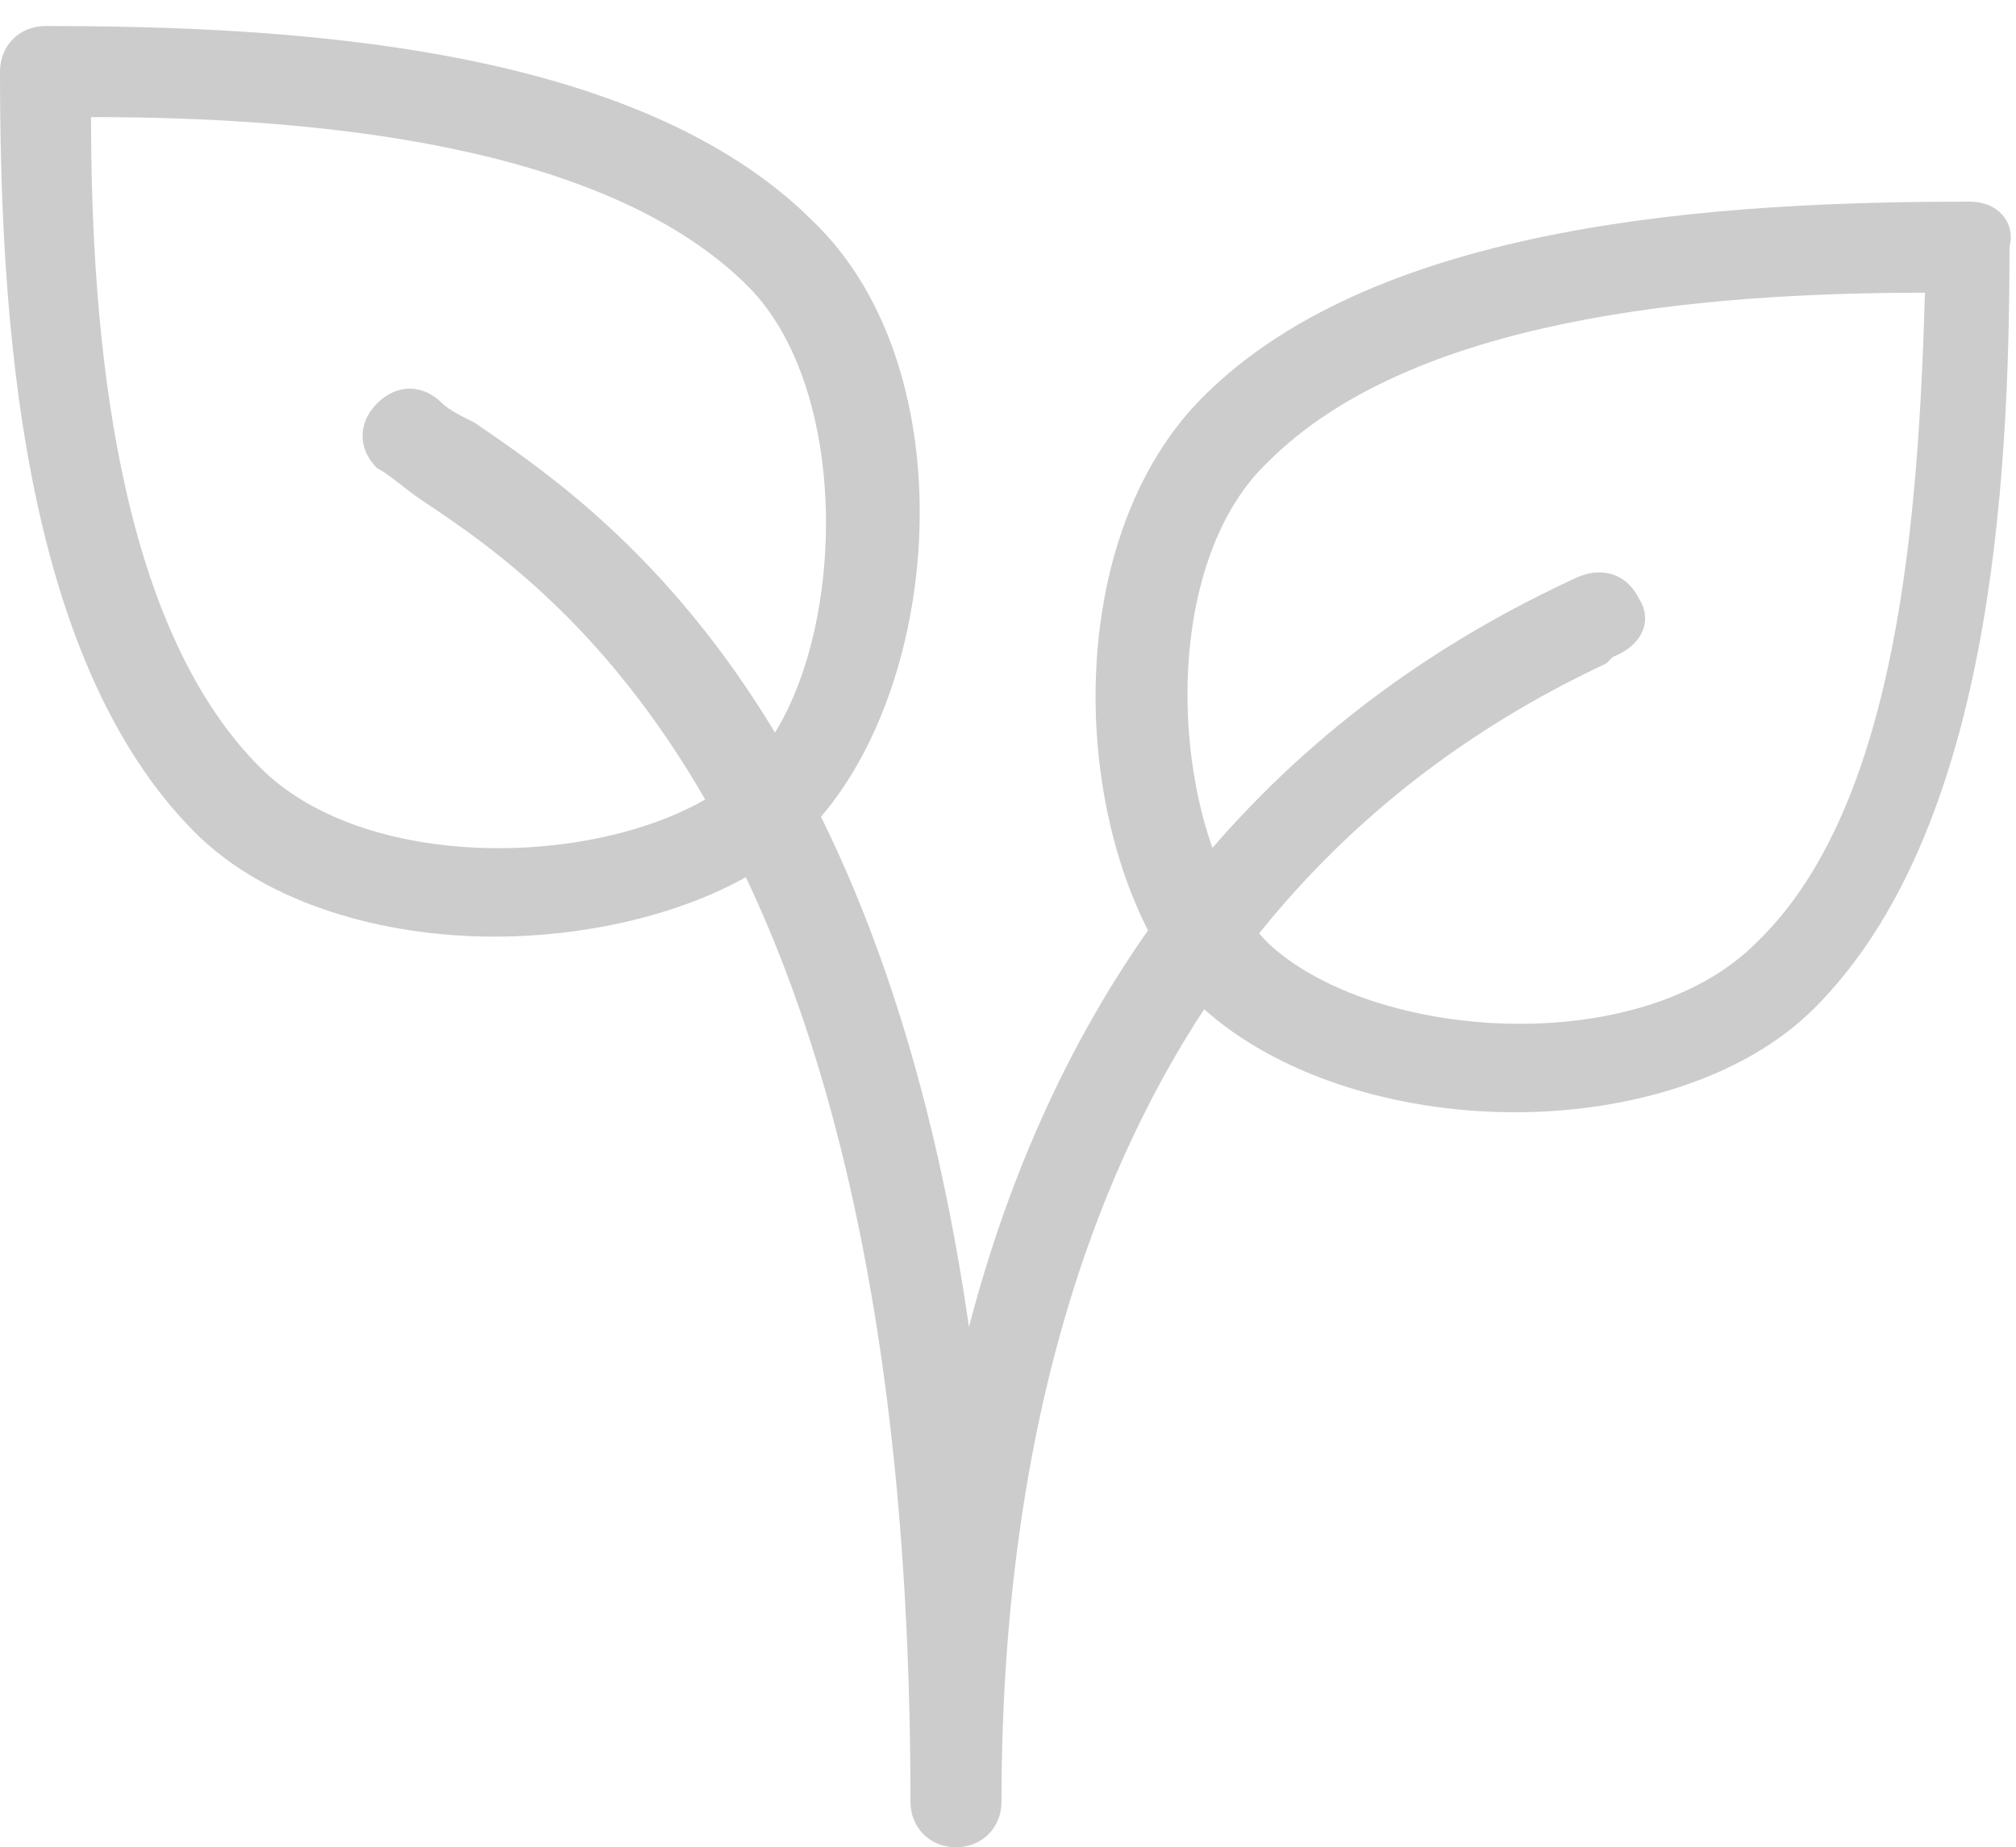
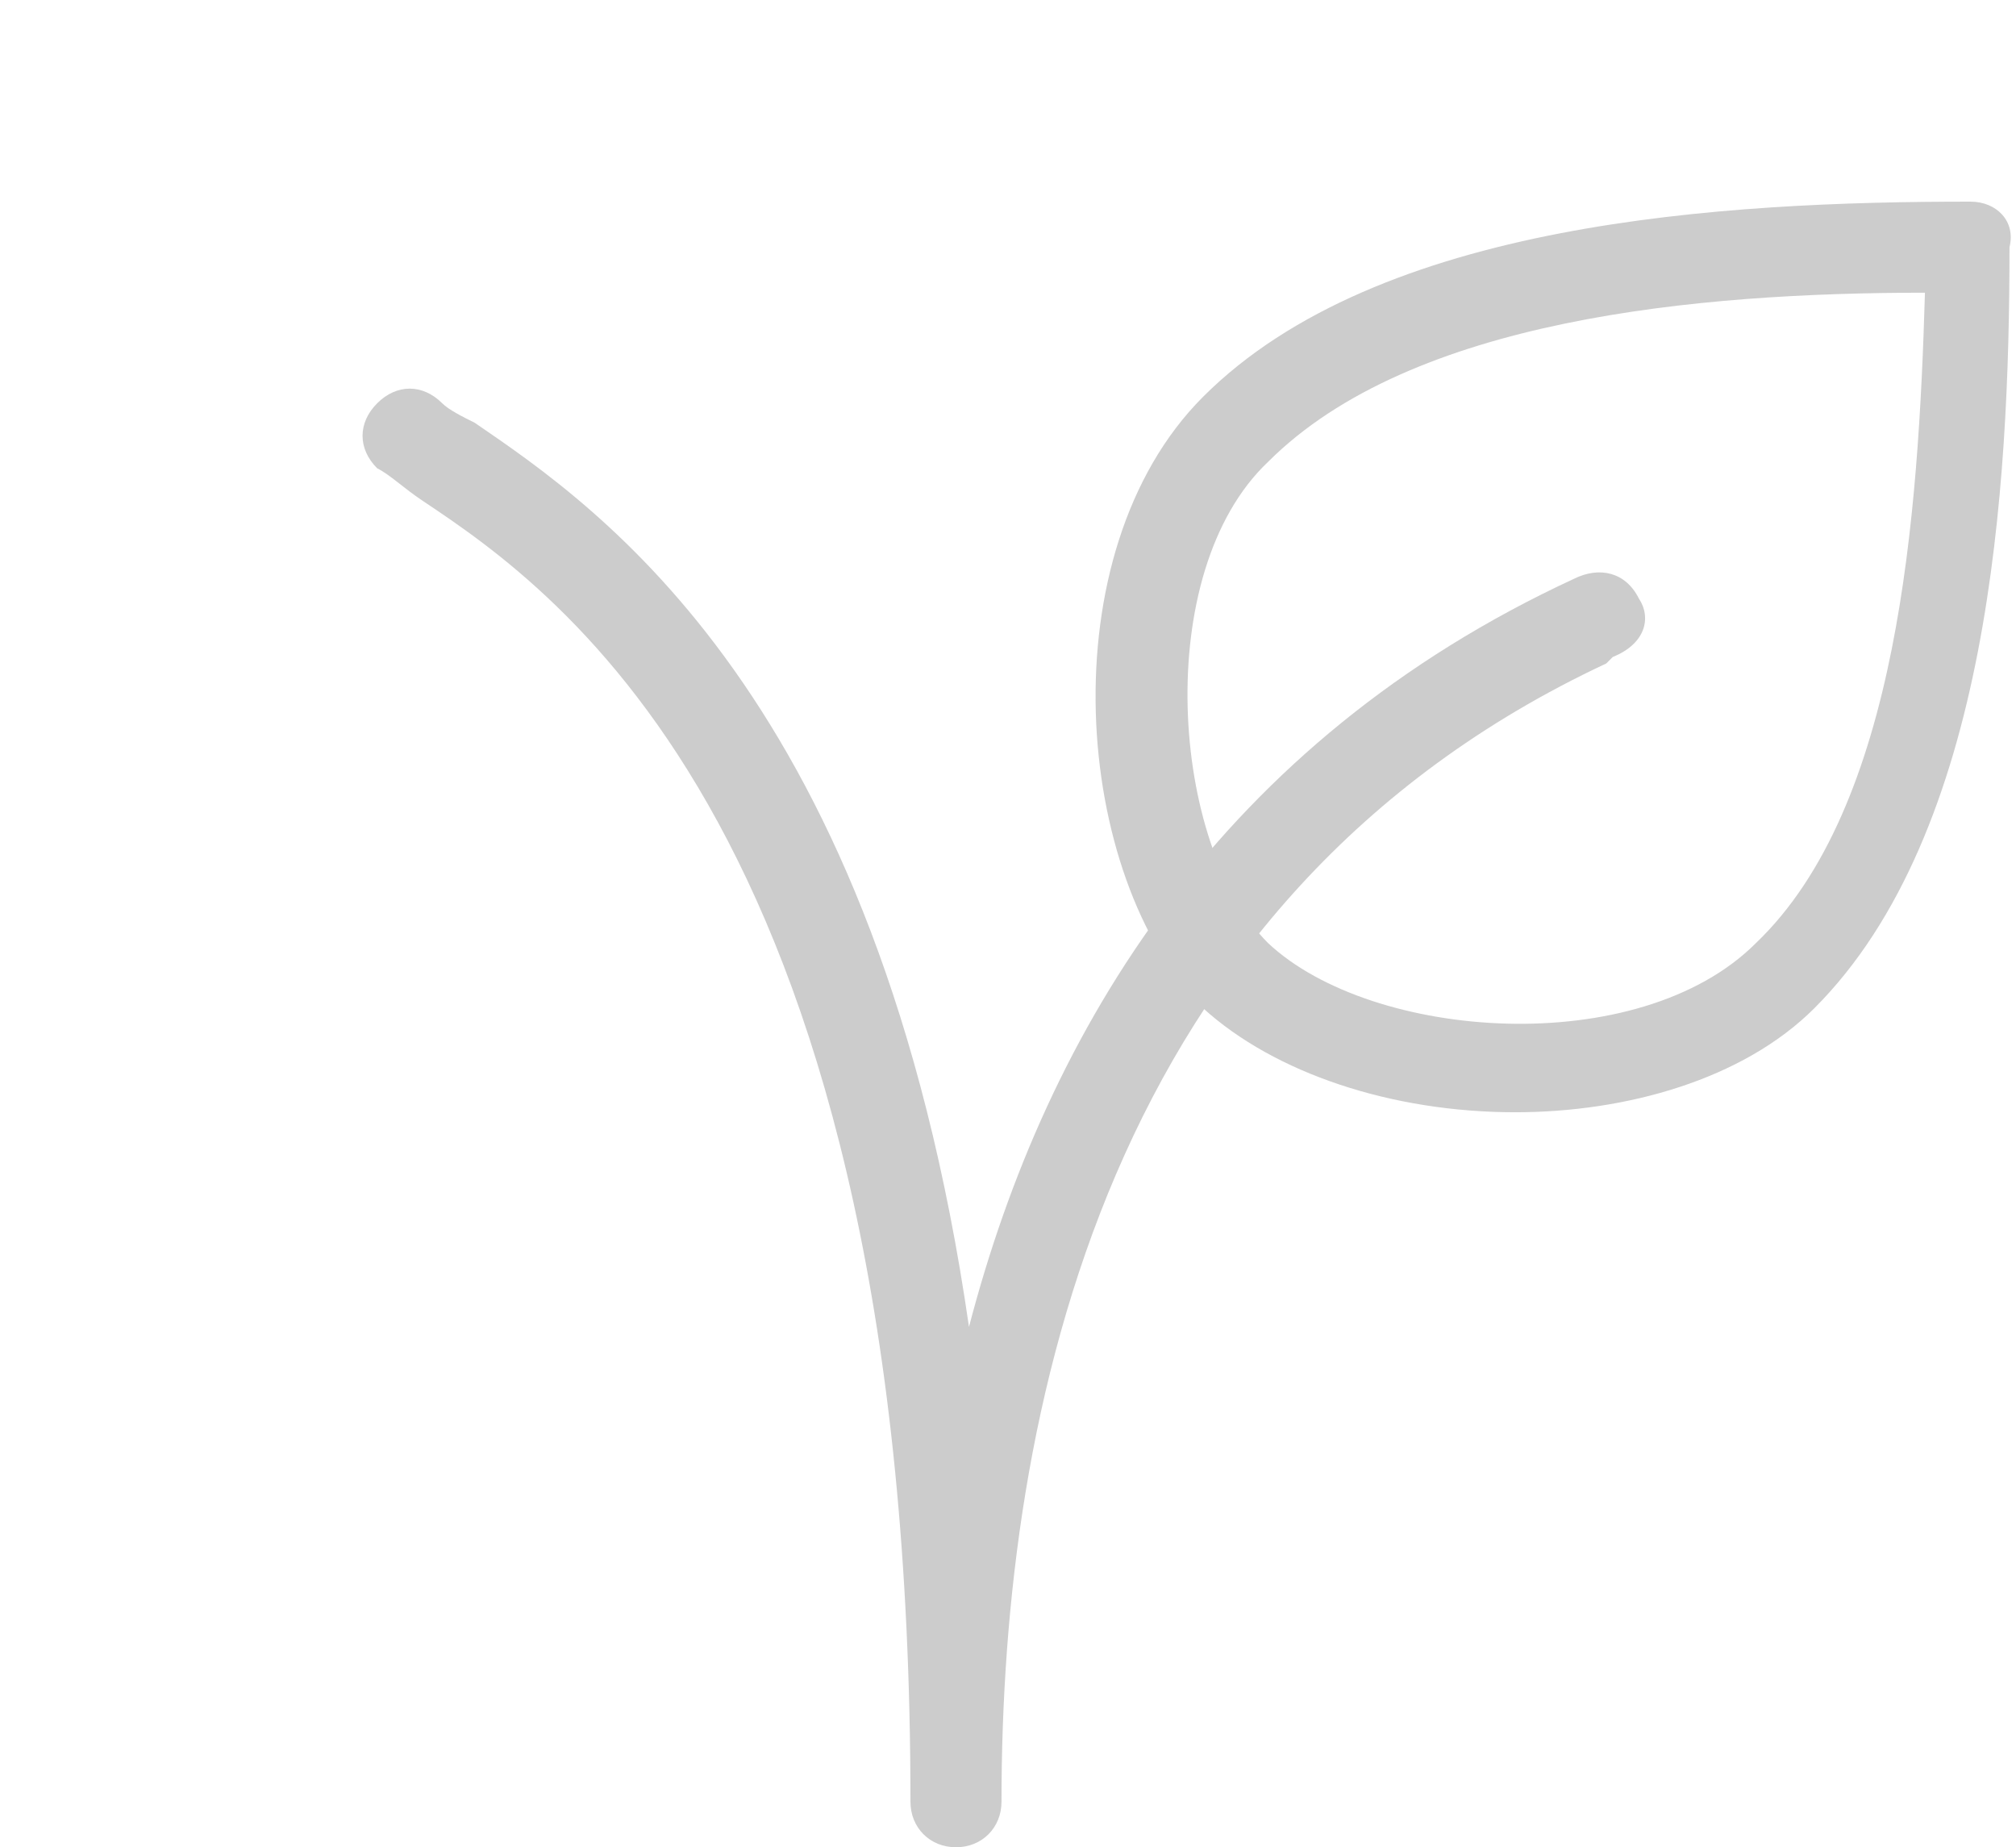
<svg xmlns="http://www.w3.org/2000/svg" id="Layer_1" x="0px" y="0px" viewBox="0 0 31 28.4" style="enable-background:new 0 0 31 28.4;" xml:space="preserve">
  <style type="text/css"> .st0{fill:#CCCCCC;} </style>
  <g>
    <g>
-       <path class="st0" d="M12.5,3.4c-2.7-2.7-8-3-11.8-3C0.3,0.4,0,0.7,0,1.1c0,3.7,0.3,9,3,11.7c1.1,1.1,2.9,1.6,4.6,1.6 c1.9,0,3.8-0.6,4.8-1.6C14.5,10.7,14.9,5.7,12.5,3.4z M11.5,11.8c-1.5,1.5-5.7,1.8-7.5,0c-2.2-2.2-2.6-6.6-2.6-10 c3.4,0,7.9,0.4,10.1,2.6C13.2,6.1,13,10.3,11.5,11.8z" />
-     </g>
+       </g>
  </g>
  <g>
    <g>
      <path class="st0" d="M30.3,3.1c-3.8,0-9.1,0.3-11.8,3c-2.4,2.4-2,7.4,0,9.4c1.1,1,2.9,1.6,4.8,1.6c1.7,0,3.5-0.5,4.6-1.6 c2.7-2.7,3-8,3-11.7C31,3.4,30.7,3.1,30.3,3.1z M27,14.5c-1.8,1.8-5.9,1.5-7.5,0c-1.5-1.5-1.8-5.7,0-7.4c2.2-2.2,6.6-2.6,10.1-2.6 C29.5,7.9,29.2,12.4,27,14.5z" />
    </g>
  </g>
  <g>
    <g>
      <path class="st0" d="M25.2,9.2c-0.2-0.4-0.6-0.5-1-0.3c-5.4,2.5-8.1,6.9-9.3,11.5C13.5,10.7,9.2,7.8,7.3,6.5 C7.1,6.4,6.9,6.3,6.8,6.2c-0.3-0.3-0.7-0.3-1,0c-0.3,0.3-0.3,0.7,0,1C6,7.3,6.2,7.5,6.5,7.7c2.1,1.4,7.5,5.1,7.5,20 c0,0.4,0.3,0.7,0.7,0.7s0.7-0.3,0.7-0.7c0-6,1.6-13.9,9.3-17.5c0,0,0.1-0.1,0.1-0.1C25.3,9.9,25.4,9.5,25.2,9.2z" />
    </g>
  </g>
</svg>